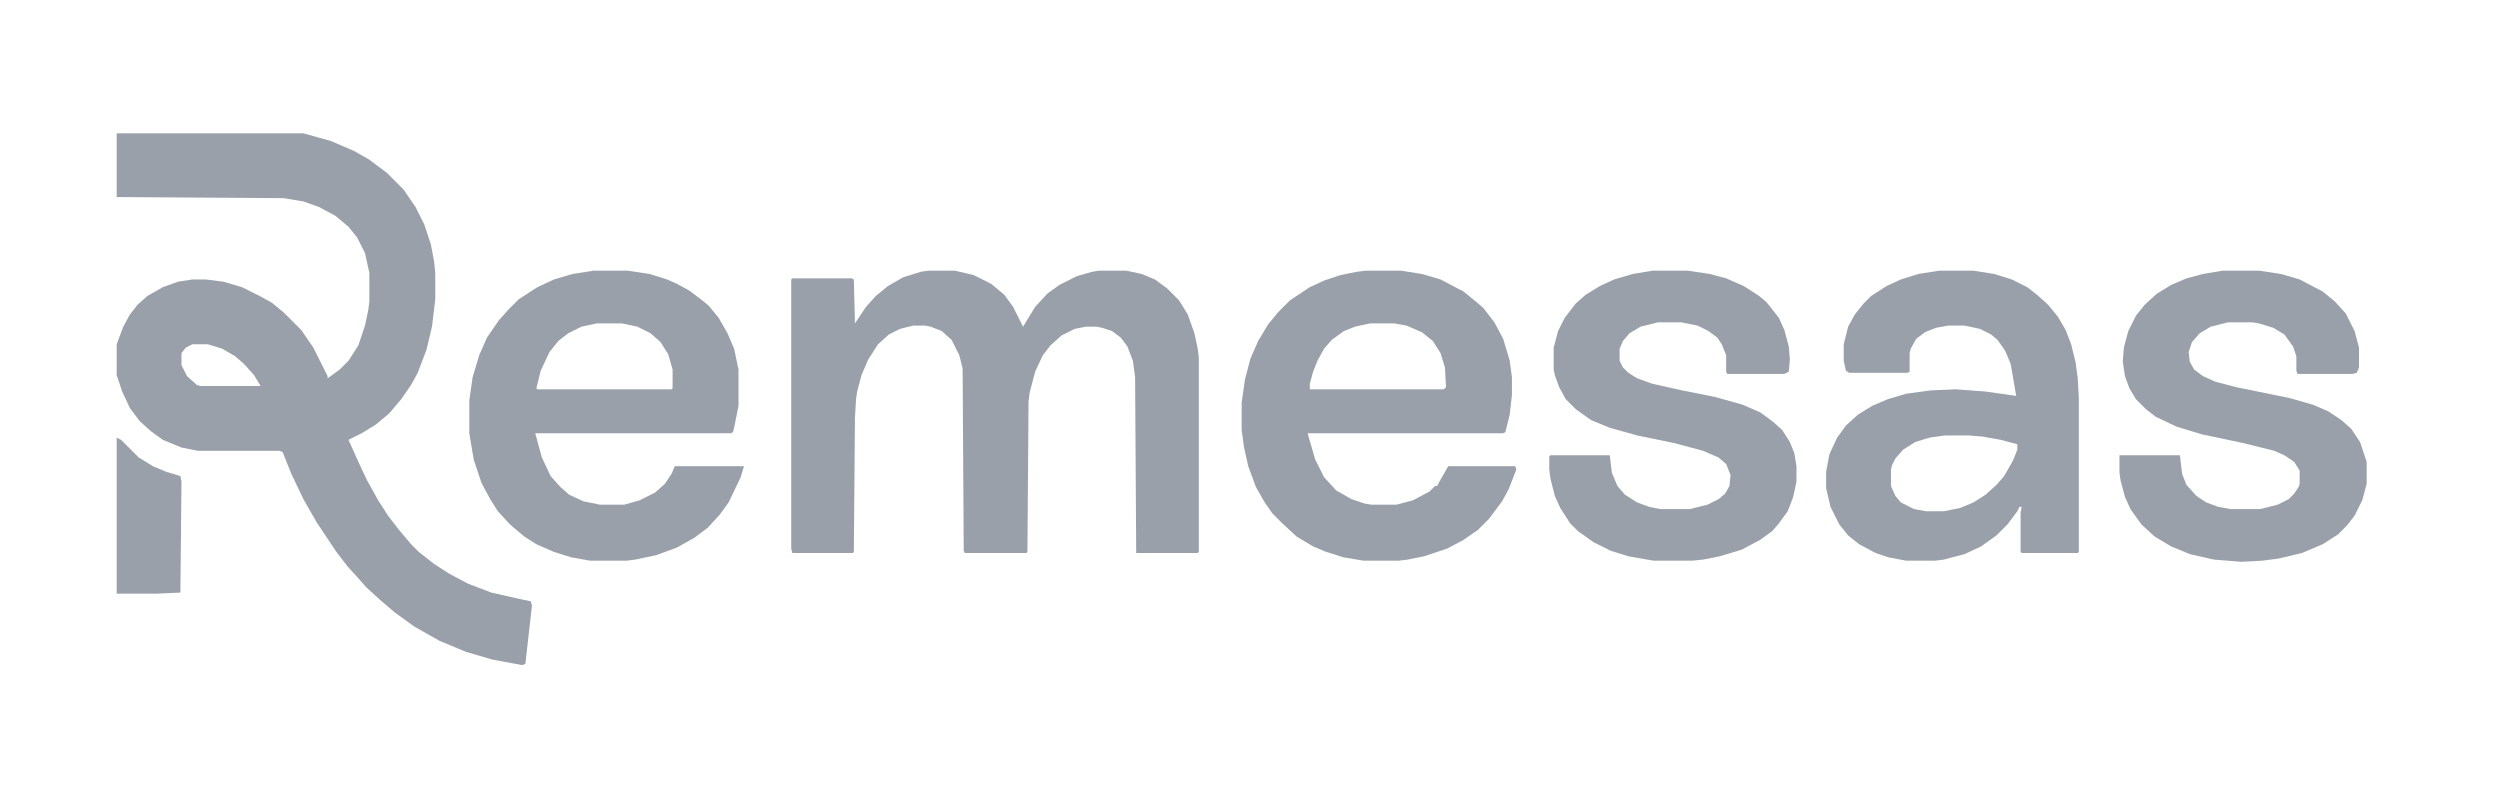
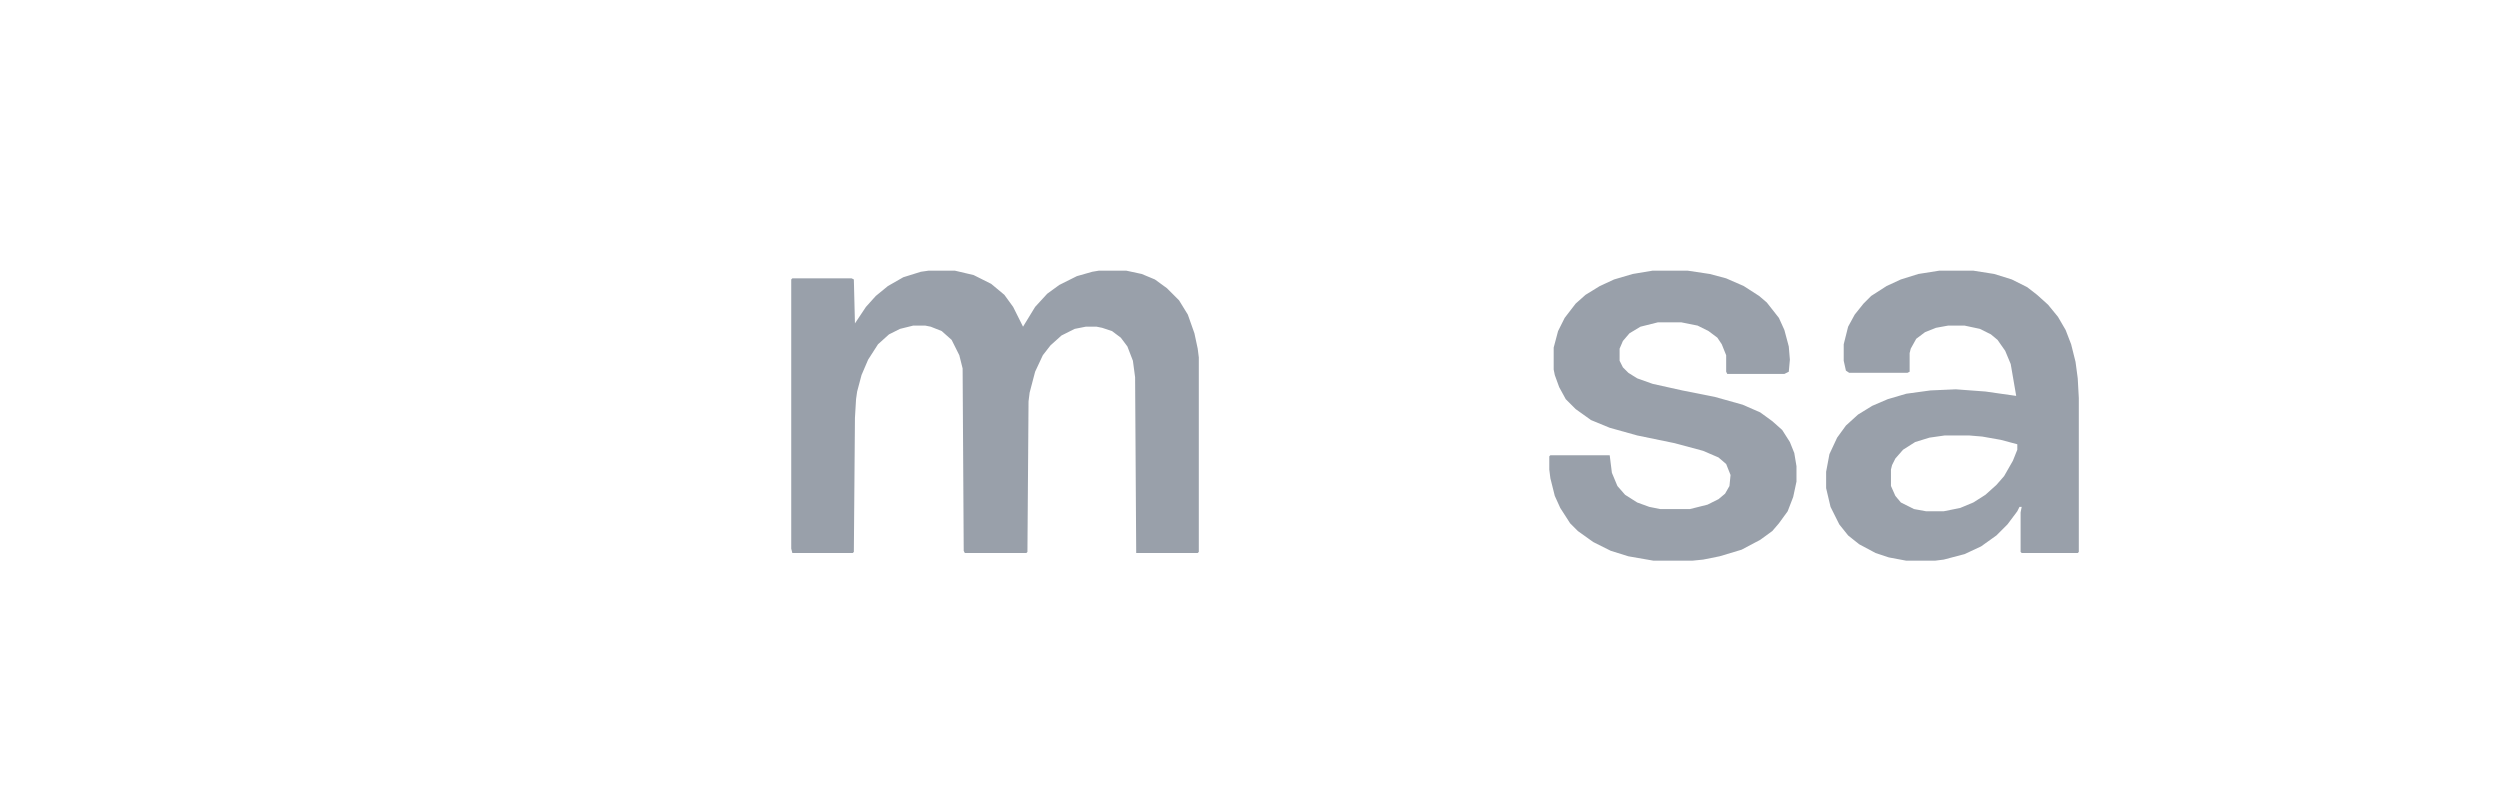
<svg xmlns="http://www.w3.org/2000/svg" width="150" height="48" viewBox="0 0 150 48" fill="none">
  <g opacity="0.5">
-     <path d="M7 8H18.206L19.854 8.461L21.238 9.055L22.161 9.582L23.216 10.373L24.205 11.362L24.93 12.416L25.457 13.471L25.852 14.658L26.05 15.712L26.116 16.372V17.954L25.919 19.602L25.589 20.986L25.061 22.37L24.666 23.095L24.073 23.952L23.348 24.809L22.557 25.468L21.7 25.996L20.909 26.391L21.502 27.709L22.029 28.83L22.689 30.017L23.282 30.939L23.941 31.796L24.666 32.653L25.127 33.115L26.05 33.84L26.973 34.433L28.094 35.026L29.478 35.554L30.928 35.883L31.851 36.081L31.917 36.345L31.521 39.838L31.324 39.904L29.544 39.575L27.962 39.113L26.38 38.454L24.864 37.597L23.677 36.74L22.754 35.949L21.963 35.224L21.502 34.697L20.843 33.972L20.184 33.115L18.997 31.335L18.206 29.951L17.481 28.435L16.954 27.116L16.756 27.05H11.878L10.889 26.852L9.769 26.391L9.043 25.864L8.384 25.27L7.791 24.48L7.33 23.491L7 22.502V20.656L7.396 19.602L7.791 18.877L8.252 18.283L8.846 17.756L9.769 17.229L10.691 16.899L11.548 16.767H12.339L13.394 16.899L14.515 17.229L15.569 17.756L16.294 18.151L17.02 18.745L18.074 19.799L18.799 20.854L19.656 22.568V22.7L20.381 22.172L20.909 21.645L21.502 20.722L21.898 19.536L22.095 18.613L22.161 18.085V16.372L21.898 15.185L21.436 14.262L20.909 13.603L20.118 12.944L19.129 12.416L18.206 12.087L17.02 11.889L7 11.823V8ZM11.548 20.656L11.153 20.854L10.889 21.184V21.909L11.219 22.568L11.812 23.095L12.01 23.161H15.635L15.24 22.502L14.646 21.843L14.119 21.381L13.328 20.92L12.471 20.656H11.548Z" fill="#334155" />
    <path d="M55.713 16.24H57.295L58.416 16.503L59.471 17.031L60.262 17.69L60.789 18.415L61.382 19.602L62.107 18.415L62.833 17.624L63.558 17.097L64.612 16.569L65.535 16.306L65.931 16.24H67.579L68.501 16.438L69.293 16.767L70.018 17.294L70.743 18.02L71.27 18.877L71.665 19.997L71.863 20.92L71.929 21.447V33.115L71.863 33.181H68.172L68.106 22.634L67.974 21.645L67.644 20.788L67.249 20.261L66.722 19.865L66.128 19.668L65.799 19.602H65.14L64.481 19.733L63.69 20.129L63.03 20.722L62.569 21.315L62.107 22.304L61.778 23.557L61.712 24.084L61.646 33.115L61.58 33.181H57.889L57.823 33.049L57.757 22.106L57.559 21.315L57.098 20.393L56.504 19.865L55.845 19.602L55.516 19.536H54.791L53.999 19.733L53.34 20.063L52.681 20.656L52.088 21.579L51.692 22.502L51.429 23.491L51.363 23.952L51.297 25.073L51.231 33.115L51.165 33.181H47.54L47.474 32.917V16.767L47.54 16.701H51.099L51.231 16.767L51.297 19.404L51.956 18.415L52.549 17.756L53.274 17.163L54.197 16.635L55.252 16.306L55.713 16.24Z" fill="#334155" />
-     <path d="M35.608 16.24H37.652L38.97 16.438L40.025 16.767L40.618 17.031L41.343 17.426L42.134 18.02L42.53 18.349L43.123 19.074L43.65 19.997L44.046 20.92L44.31 22.172V24.348L44.046 25.666L43.98 25.93L43.848 25.996H32.115L32.51 27.446L33.038 28.566L33.631 29.226L34.158 29.687L35.015 30.082L36.004 30.28H37.454L38.377 30.017L39.3 29.555L39.893 29.028L40.289 28.435L40.486 27.973H44.639L44.441 28.632L43.716 30.148L43.189 30.873L42.464 31.665L41.673 32.258L40.618 32.851L39.366 33.312L38.113 33.576L37.586 33.642H35.411L34.29 33.444L33.235 33.115L32.181 32.653L31.456 32.192L30.599 31.467L29.873 30.676L29.412 29.951L28.885 28.962L28.423 27.578L28.16 25.996V24.018L28.357 22.634L28.753 21.315L29.214 20.261L29.939 19.206L30.533 18.547L31.126 17.954L32.247 17.229L33.235 16.767L34.356 16.438L35.608 16.24ZM35.806 19.404L34.883 19.602L34.092 19.997L33.499 20.459L32.972 21.118L32.444 22.238L32.181 23.293L32.247 23.359H40.289L40.355 23.293V22.172L40.091 21.25L39.629 20.524L39.036 19.997L38.245 19.602L37.322 19.404H35.806Z" fill="#334155" />
-     <path d="M81.949 16.24H84.058L85.311 16.438L86.431 16.767L87.815 17.492L88.54 18.085L89.002 18.481L89.661 19.338L90.189 20.327L90.584 21.645L90.716 22.634V23.689L90.584 24.875L90.32 25.93L90.189 25.996H78.455L78.916 27.578L79.444 28.632L80.169 29.423L81.092 29.951L81.883 30.214L82.278 30.28H83.794L84.783 30.017L85.772 29.489L86.102 29.16H86.233L86.365 28.896L86.893 27.973H90.914L90.98 28.171L90.518 29.357L90.123 30.082L89.332 31.137L88.672 31.796L87.815 32.39L86.827 32.917L85.442 33.378L84.454 33.576L83.926 33.642H81.817L80.63 33.444L79.576 33.115L78.785 32.785L77.796 32.192L76.939 31.401L76.346 30.808L75.884 30.148L75.357 29.226L74.895 27.973L74.632 26.787L74.5 25.798V24.15L74.698 22.766L75.027 21.513L75.489 20.459L76.082 19.47L76.675 18.745L77.4 18.02L78.587 17.229L79.444 16.833L80.433 16.503L81.421 16.306L81.949 16.24ZM82.212 19.404L81.29 19.602L80.63 19.865L79.905 20.393L79.444 20.92L79.048 21.645L78.785 22.304L78.587 23.029V23.359H86.629L86.761 23.227L86.695 22.041L86.431 21.184L85.97 20.459L85.311 19.931L84.388 19.536L83.663 19.404H82.212Z" fill="#334155" />
    <path d="M116.358 16.24H118.401L119.654 16.438L120.708 16.767L121.631 17.229L122.225 17.69L122.884 18.283L123.477 19.008L123.938 19.799L124.268 20.656L124.532 21.711L124.664 22.7L124.729 23.886V33.115L124.664 33.181H121.302L121.236 33.115V30.742L121.302 30.412H121.17L121.038 30.676L120.445 31.467L119.786 32.126L118.863 32.785L117.874 33.247L116.622 33.576L116.094 33.642H114.38L113.326 33.444L112.535 33.181L111.546 32.653L110.887 32.126L110.359 31.467L109.832 30.412L109.568 29.291V28.303L109.766 27.248L110.228 26.259L110.755 25.534L111.48 24.875L112.337 24.348L113.26 23.952L114.38 23.623L115.831 23.425L117.347 23.359L119.126 23.491L120.972 23.754L120.643 21.843L120.313 21.052L119.852 20.393L119.456 20.063L118.797 19.733L117.874 19.536H116.885L116.16 19.668L115.501 19.931L114.974 20.327L114.644 20.92L114.578 21.184V22.304L114.446 22.37H110.953L110.755 22.238L110.623 21.645V20.656L110.887 19.602L111.282 18.877L111.81 18.217L112.271 17.756L113.194 17.163L114.051 16.767L115.105 16.438L116.358 16.24ZM116.688 26.127L115.765 26.259L114.908 26.523L114.183 26.984L113.721 27.512L113.523 27.907L113.458 28.171V29.16L113.721 29.753L114.051 30.148L114.842 30.544L115.567 30.676H116.622L117.61 30.478L118.401 30.148L119.126 29.687L119.786 29.094L120.247 28.566L120.774 27.644L121.038 26.984V26.655L120.049 26.391L118.929 26.193L118.138 26.127H116.688Z" fill="#334155" />
    <path d="M99.153 16.24H101.263L102.581 16.438L103.57 16.701L104.625 17.163L105.547 17.756L106.009 18.151L106.734 19.074L107.063 19.799L107.327 20.788L107.393 21.579L107.327 22.304L107.063 22.436H103.636L103.57 22.304V21.315L103.306 20.656L103.042 20.261L102.515 19.865L101.856 19.536L100.867 19.338H99.483L98.428 19.602L97.769 19.997L97.374 20.459L97.176 20.92V21.645L97.374 22.041L97.703 22.37L98.231 22.7L99.153 23.029L100.933 23.425L102.911 23.82L104.559 24.282L105.613 24.743L106.338 25.27L106.932 25.798L107.393 26.523L107.657 27.182L107.789 27.973V28.896L107.591 29.819L107.261 30.676L106.734 31.401L106.338 31.862L105.613 32.39L104.493 32.983L103.174 33.378L102.186 33.576L101.526 33.642H99.219L97.703 33.378L96.648 33.049L95.594 32.522L94.671 31.862L94.21 31.401L93.616 30.478L93.287 29.753L93.023 28.698L92.957 28.171V27.38L93.023 27.314H96.582L96.714 28.369L97.044 29.16L97.505 29.687L98.231 30.148L98.956 30.412L99.615 30.544H101.395L102.449 30.28L103.108 29.951L103.504 29.621L103.768 29.16L103.833 28.5L103.57 27.841L103.108 27.446L102.186 27.05L100.472 26.589L98.231 26.127L96.582 25.666L95.462 25.205L94.539 24.545L93.946 23.952L93.55 23.227L93.287 22.502L93.221 22.172V20.854L93.484 19.865L93.88 19.074L94.539 18.217L95.132 17.69L95.989 17.163L96.846 16.767L97.967 16.438L99.153 16.24Z" fill="#334155" />
-     <path d="M133.365 16.24H135.54L136.858 16.438L137.979 16.767L139.363 17.492L140.088 18.085L140.748 18.811L141.275 19.865L141.539 20.854V22.041L141.407 22.37L141.143 22.436H137.847L137.781 22.238V21.381L137.583 20.788L137.056 20.063L136.397 19.668L135.54 19.404L135.145 19.338H133.694L132.64 19.602L131.98 19.997L131.519 20.524L131.321 21.118L131.387 21.711L131.651 22.172L132.178 22.568L132.903 22.898L134.156 23.227L137.386 23.886L138.77 24.282L139.693 24.677L140.484 25.205L141.077 25.732L141.604 26.523L142 27.709V29.028L141.736 30.017L141.275 30.939L140.813 31.533L140.286 32.06L139.363 32.653L138.111 33.181L136.727 33.51L135.738 33.642L134.485 33.708L132.837 33.576L131.387 33.247L130.267 32.785L129.278 32.192L128.487 31.467L127.828 30.544L127.498 29.819L127.234 28.83L127.168 28.369V27.314H130.794L130.926 28.435L131.189 29.094L131.783 29.753L132.376 30.148L133.101 30.412L133.826 30.544H135.606L136.661 30.28L137.32 29.951L137.649 29.621L137.913 29.226L137.979 29.028V28.237L137.649 27.709L137.056 27.314L136.463 27.05L134.617 26.589L132.112 26.061L130.596 25.6L129.344 25.007L128.75 24.545L128.157 23.952L127.762 23.293L127.498 22.568L127.366 21.711L127.432 20.854L127.696 19.865L128.157 18.942L128.685 18.283L129.41 17.624L130.267 17.097L131.189 16.701L132.178 16.438L133.365 16.24Z" fill="#334155" />
-     <path d="M7 26.259L7.264 26.391L8.318 27.446L9.175 27.973L9.966 28.303L10.823 28.566L10.889 28.896L10.823 35.554L9.373 35.62H7V26.259Z" fill="#334155" />
  </g>
</svg>